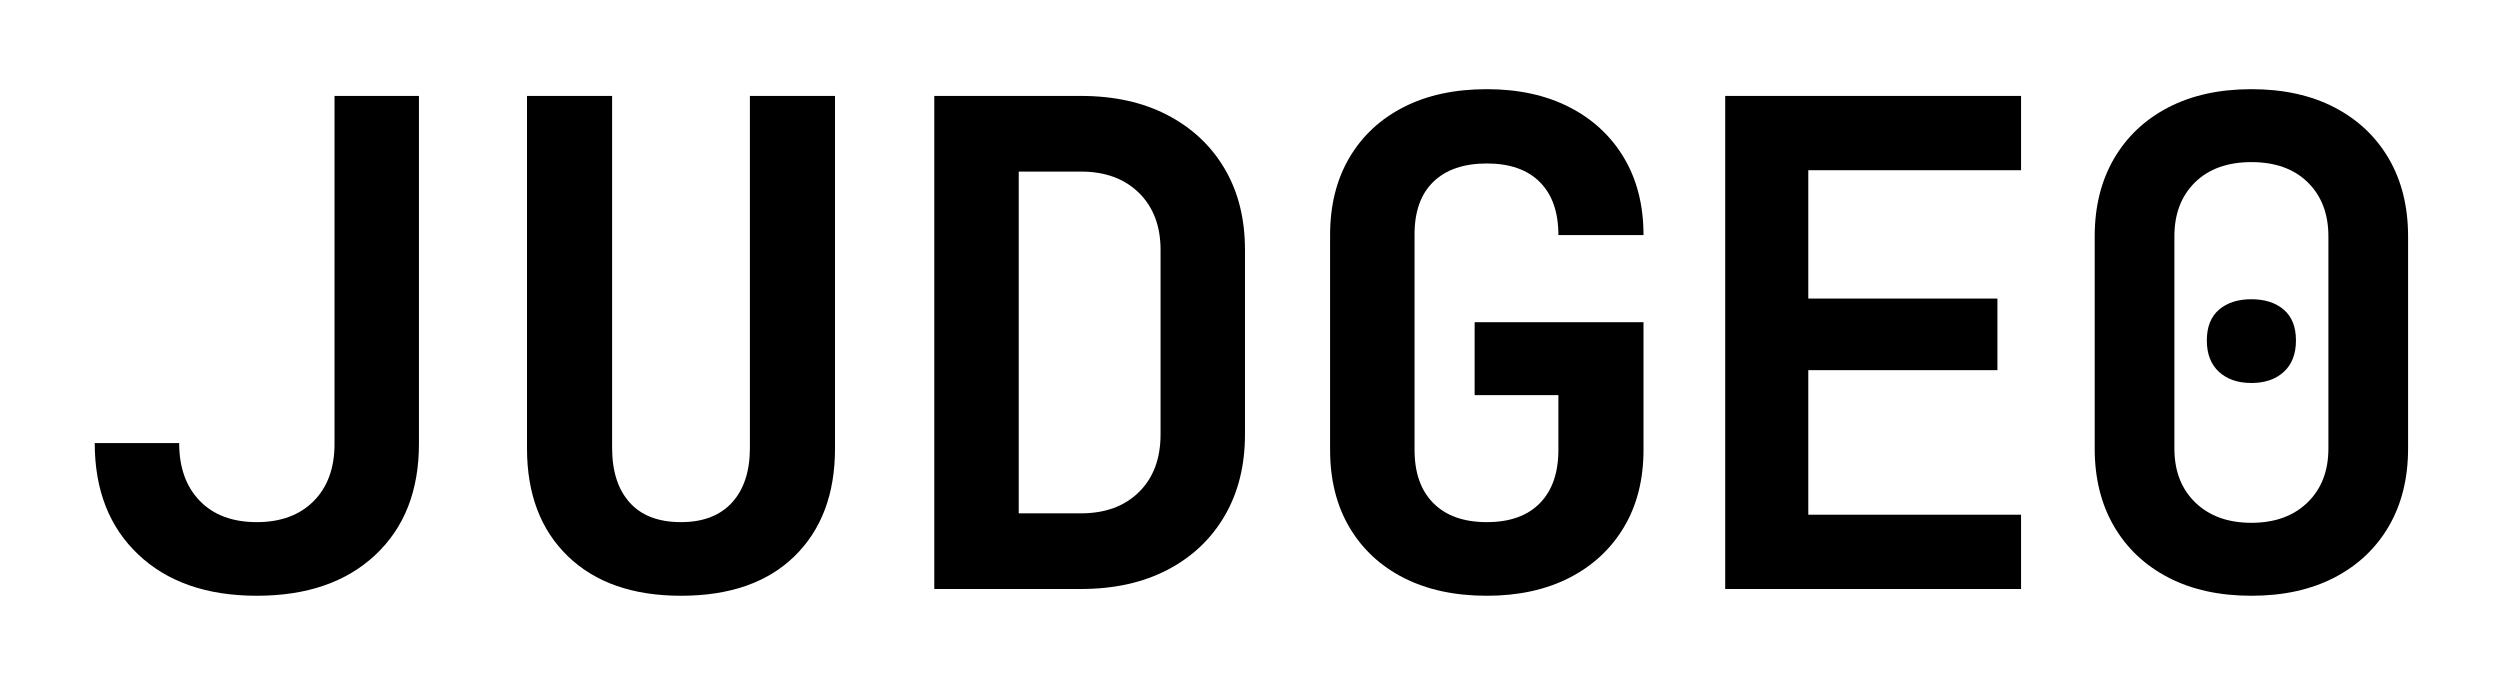
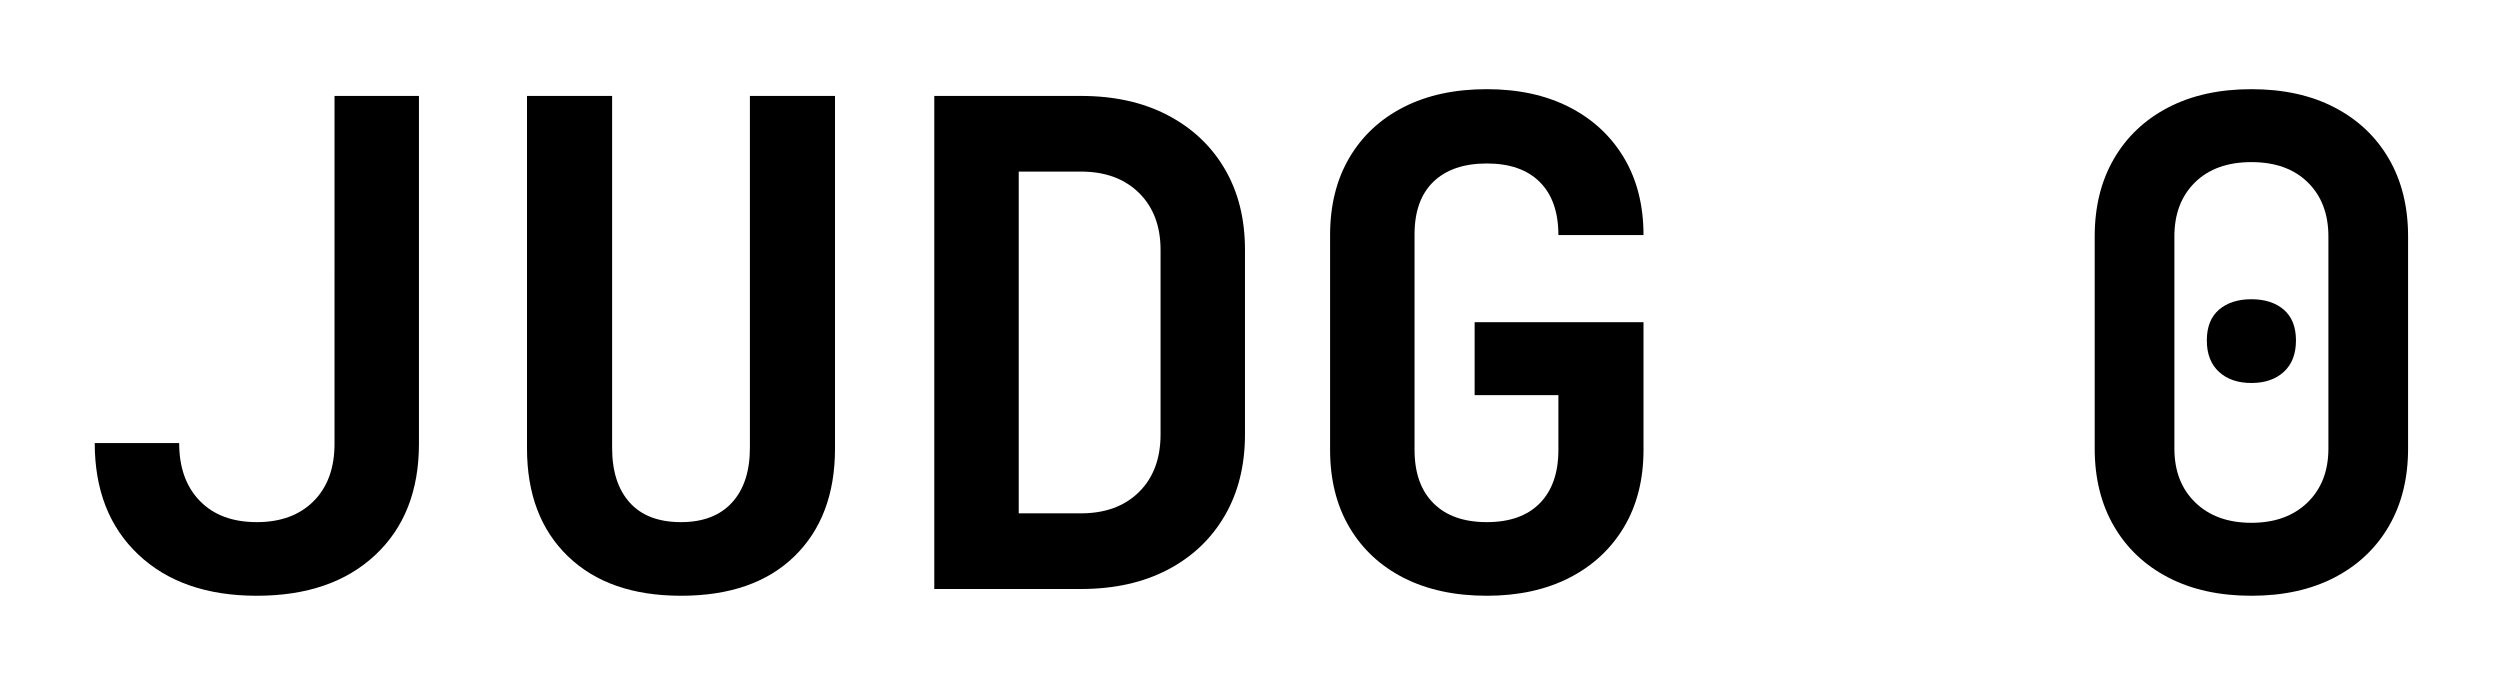
<svg xmlns="http://www.w3.org/2000/svg" id="Layer_1" width="25.064cm" height="6.875cm" baseProfile="tiny" version="1.2" viewBox="0 0 710.482 194.87">
  <path d="M72.992,169.303c-14.205,0-25.429-3.903-33.688-11.712-8.252-7.802-12.382-18.361-12.382-31.673h23.999c0,6.913,1.944,12.382,5.854,16.413,3.903,4.031,9.311,6.047,16.216,6.047,6.785,0,12.155-1.982,16.126-5.949,3.963-3.967,5.953-9.409,5.953-16.319V27.255h23.992v98.857c0,13.312-4.13,23.837-12.382,31.578-8.252,7.741-19.484,11.614-33.688,11.614Z" />
  <path d="M193.541,169.303c-13.698,0-24.415-3.744-32.153-11.232-7.745-7.484-11.618-17.688-11.618-30.618V27.255h24.189v100.01c0,6.656,1.664,11.837,4.992,15.547,3.328,3.714,8.184,5.567,14.59,5.567,6.263,0,11.096-1.853,14.492-5.567,3.389-3.71,5.083-8.891,5.083-15.547V27.255h24.189v100.199c0,12.93-3.842,23.133-11.519,30.618-7.677,7.488-18.425,11.232-32.244,11.232Z" />
  <path d="M265.517,167.382V27.255h41.653c9.47,0,17.691,1.823,24.673,5.472,6.974,3.646,12.382,8.732,16.216,15.26,3.842,6.527,5.756,14.205,5.756,23.035v52.405c0,8.827-1.914,16.538-5.756,23.13-3.835,6.592-9.243,11.709-16.216,15.354-6.981,3.649-15.203,5.472-24.673,5.472h-41.653ZM289.516,145.883h17.654c6.913,0,12.412-2.016,16.511-6.047,4.092-4.031,6.142-9.5,6.142-16.409v-52.405c0-6.781-2.05-12.189-6.142-16.22-4.099-4.031-9.598-6.047-16.511-6.047h-17.654v97.128Z" />
  <path d="M422.538,169.303c-9.084,0-16.958-1.698-23.614-5.087-6.648-3.392-11.799-8.191-15.445-14.397-3.653-6.206-5.476-13.535-5.476-21.98v-61.042c0-8.445,1.823-15.77,5.476-21.98,3.646-6.202,8.797-11.001,15.445-14.394,6.656-3.392,14.53-5.087,23.614-5.087,8.955,0,16.761,1.694,23.417,5.087s11.837,8.191,15.551,14.394c3.706,6.21,5.567,13.535,5.567,21.98h-24.189c0-6.527-1.762-11.546-5.279-15.067-3.517-3.521-8.539-5.279-15.067-5.279s-11.58,1.728-15.165,5.181c-3.585,3.457-5.37,8.449-5.37,14.972v61.235c0,6.527,1.785,11.584,5.37,15.165,3.585,3.585,8.638,5.374,15.165,5.374s11.55-1.789,15.067-5.374c3.517-3.581,5.279-8.638,5.279-15.165v-15.547h-23.803v-20.732h47.991v36.279c0,8.445-1.861,15.774-5.567,21.98-3.714,6.206-8.895,11.005-15.551,14.397-6.656,3.389-14.462,5.087-23.417,5.087Z" />
-   <path d="M490.293,167.382V27.255h84.077v21.114h-60.464v36.472h53.747v20.35h-53.747v41.078h60.464v21.114h-84.077Z" />
  <path d="M639.833,169.303c-9.091,0-16.965-1.728-23.614-5.185-6.656-3.457-11.807-8.316-15.453-14.586-3.646-6.27-5.469-13.63-5.469-22.078v-60.271c0-8.449,1.823-15.804,5.469-22.074,3.646-6.27,8.797-11.134,15.453-14.59,6.648-3.457,14.522-5.181,23.614-5.181s16.95,1.725,23.606,5.181c6.656,3.457,11.807,8.32,15.453,14.59,3.646,6.27,5.469,13.626,5.469,22.074v60.271c0,8.449-1.823,15.808-5.469,22.078-3.646,6.27-8.797,11.13-15.453,14.586-6.656,3.457-14.522,5.185-23.606,5.185ZM639.833,148.571c6.648,0,11.958-1.921,15.929-5.76,3.963-3.839,5.953-8.955,5.953-15.358v-60.271c0-6.399-1.951-11.519-5.854-15.358-3.91-3.839-9.25-5.76-16.027-5.76s-12.132,1.921-16.035,5.76c-3.903,3.839-5.854,8.959-5.854,15.358v60.271c0,6.403,1.982,11.519,5.953,15.358,3.963,3.839,9.281,5.76,15.937,5.76ZM639.833,108.836c-3.842,0-6.913-1.055-9.22-3.165-2.299-2.114-3.449-5.09-3.449-8.929s1.15-6.747,3.449-8.732c2.307-1.982,5.378-2.976,9.22-2.976s6.906.995,9.213,2.976c2.299,1.985,3.449,4.894,3.449,8.732s-1.15,6.815-3.449,8.929c-2.307,2.11-5.378,3.165-9.213,3.165Z" />
</svg>